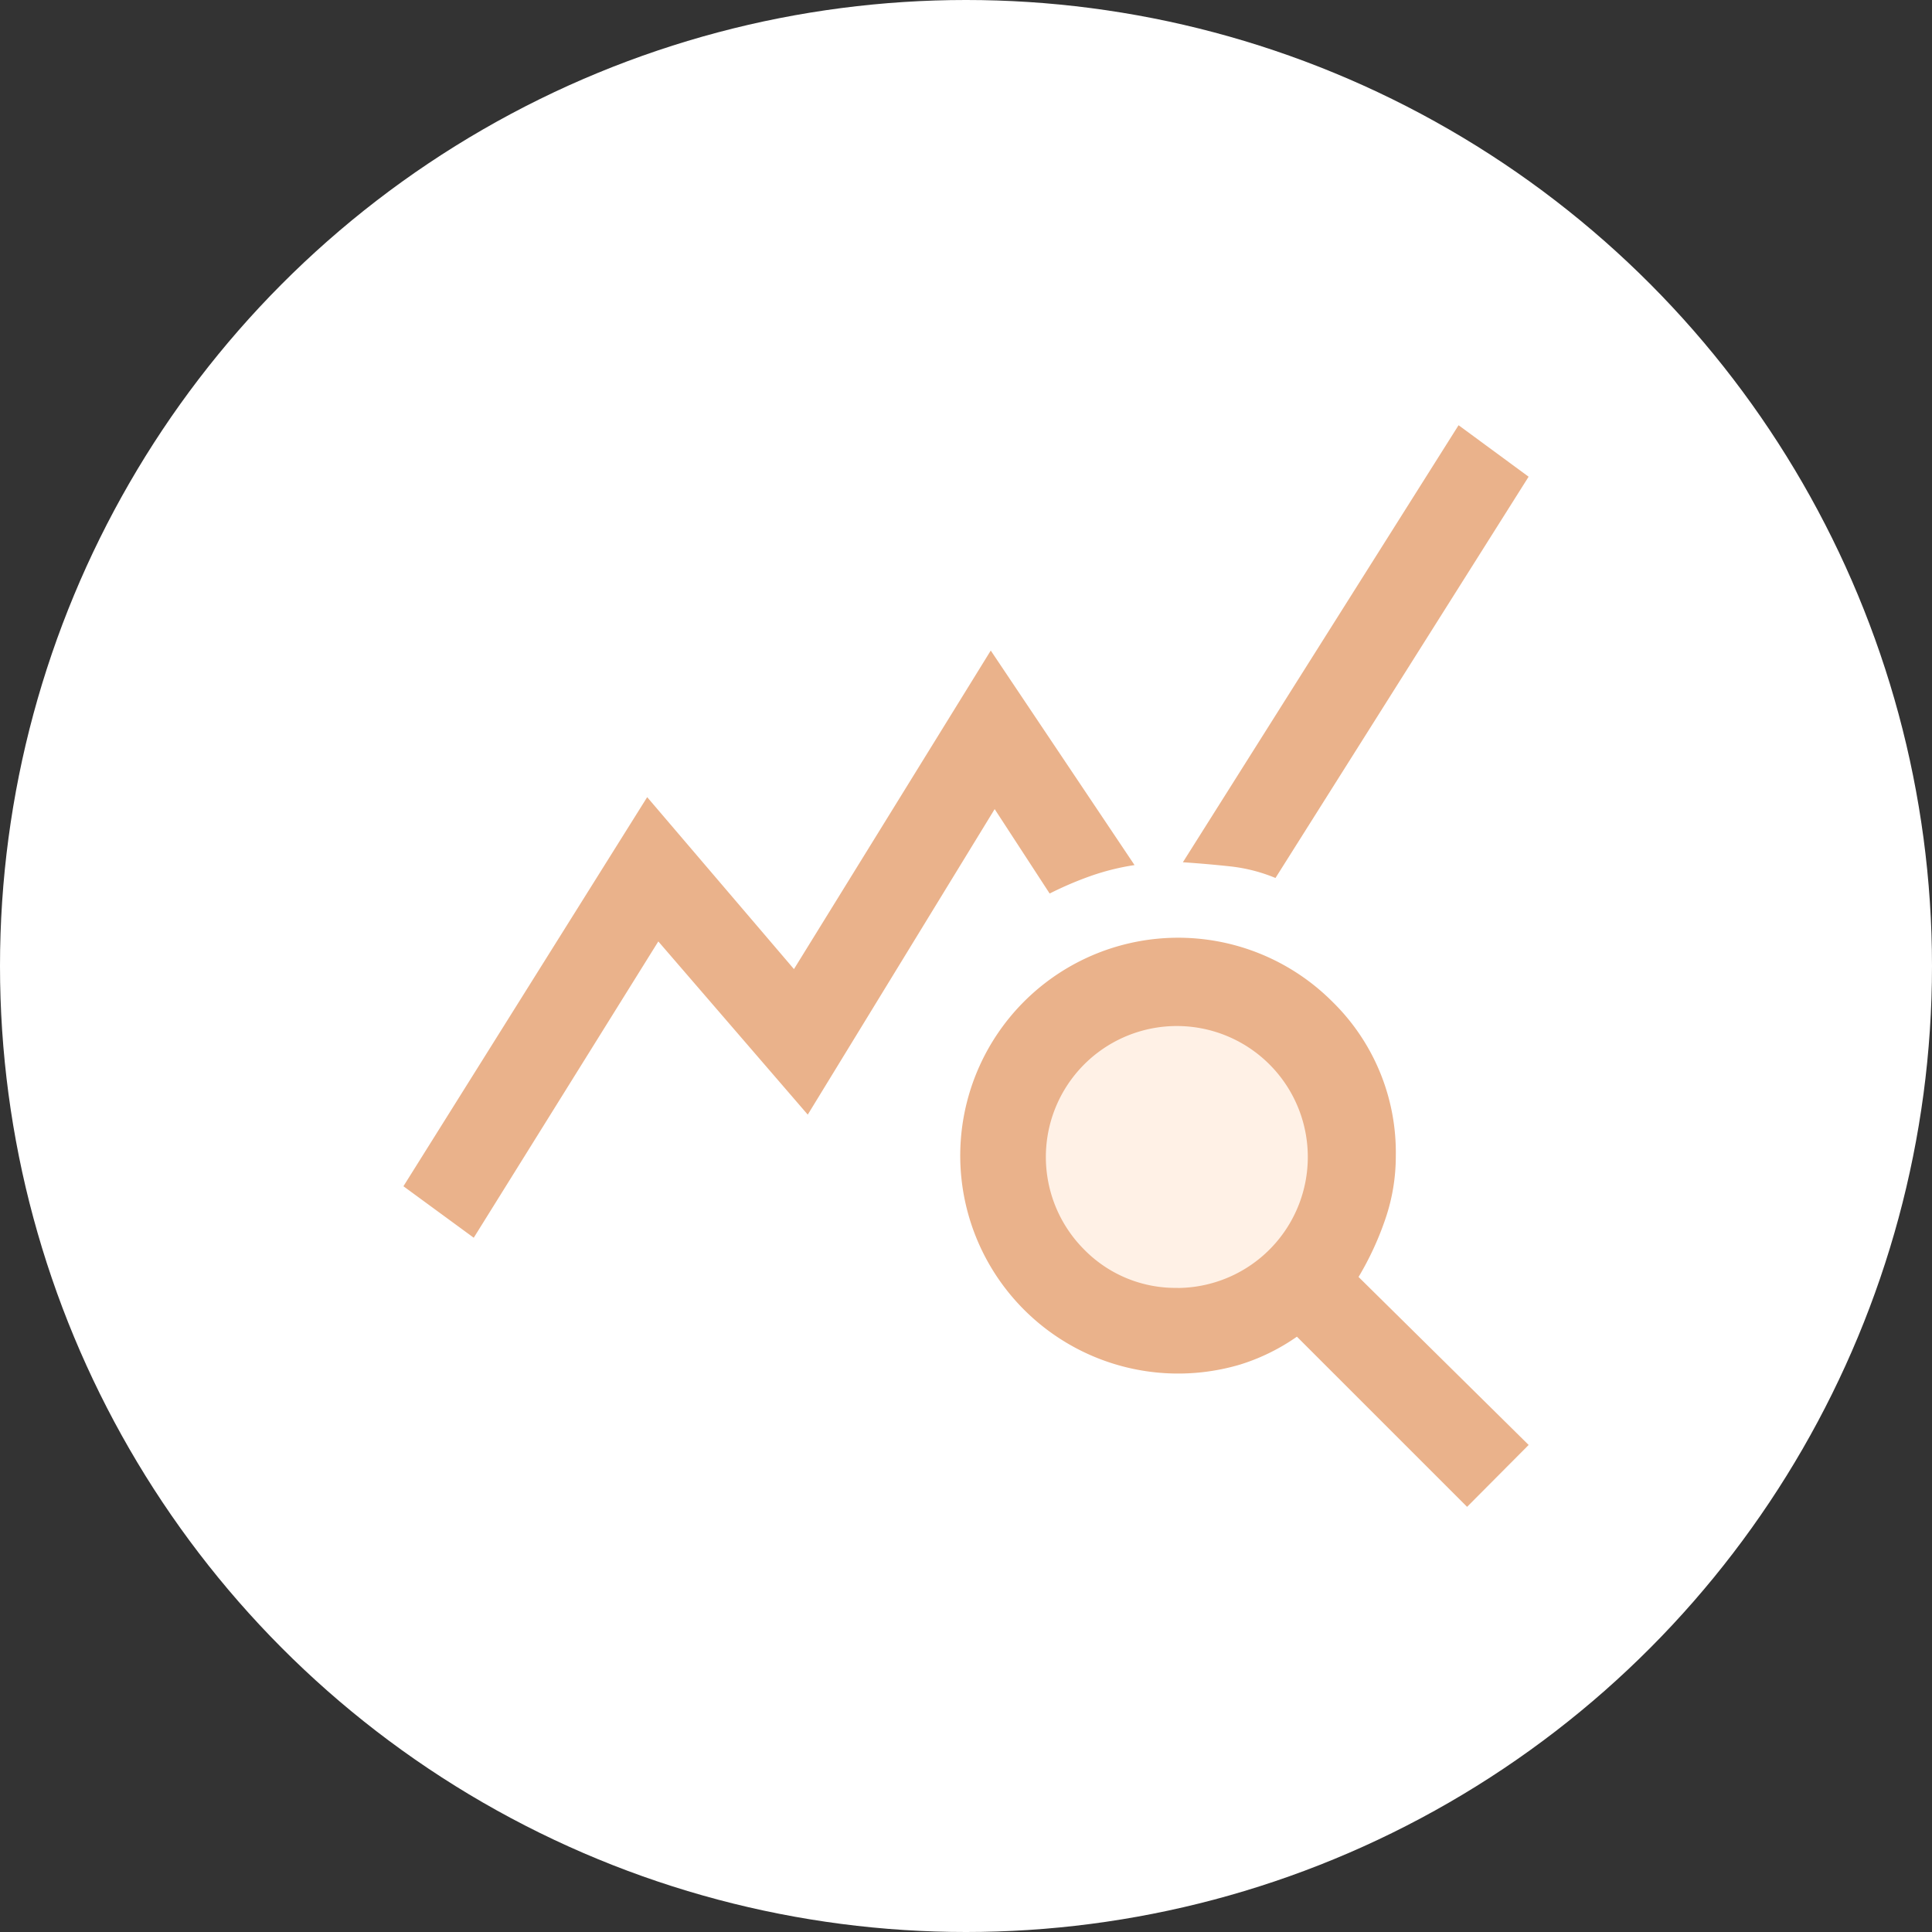
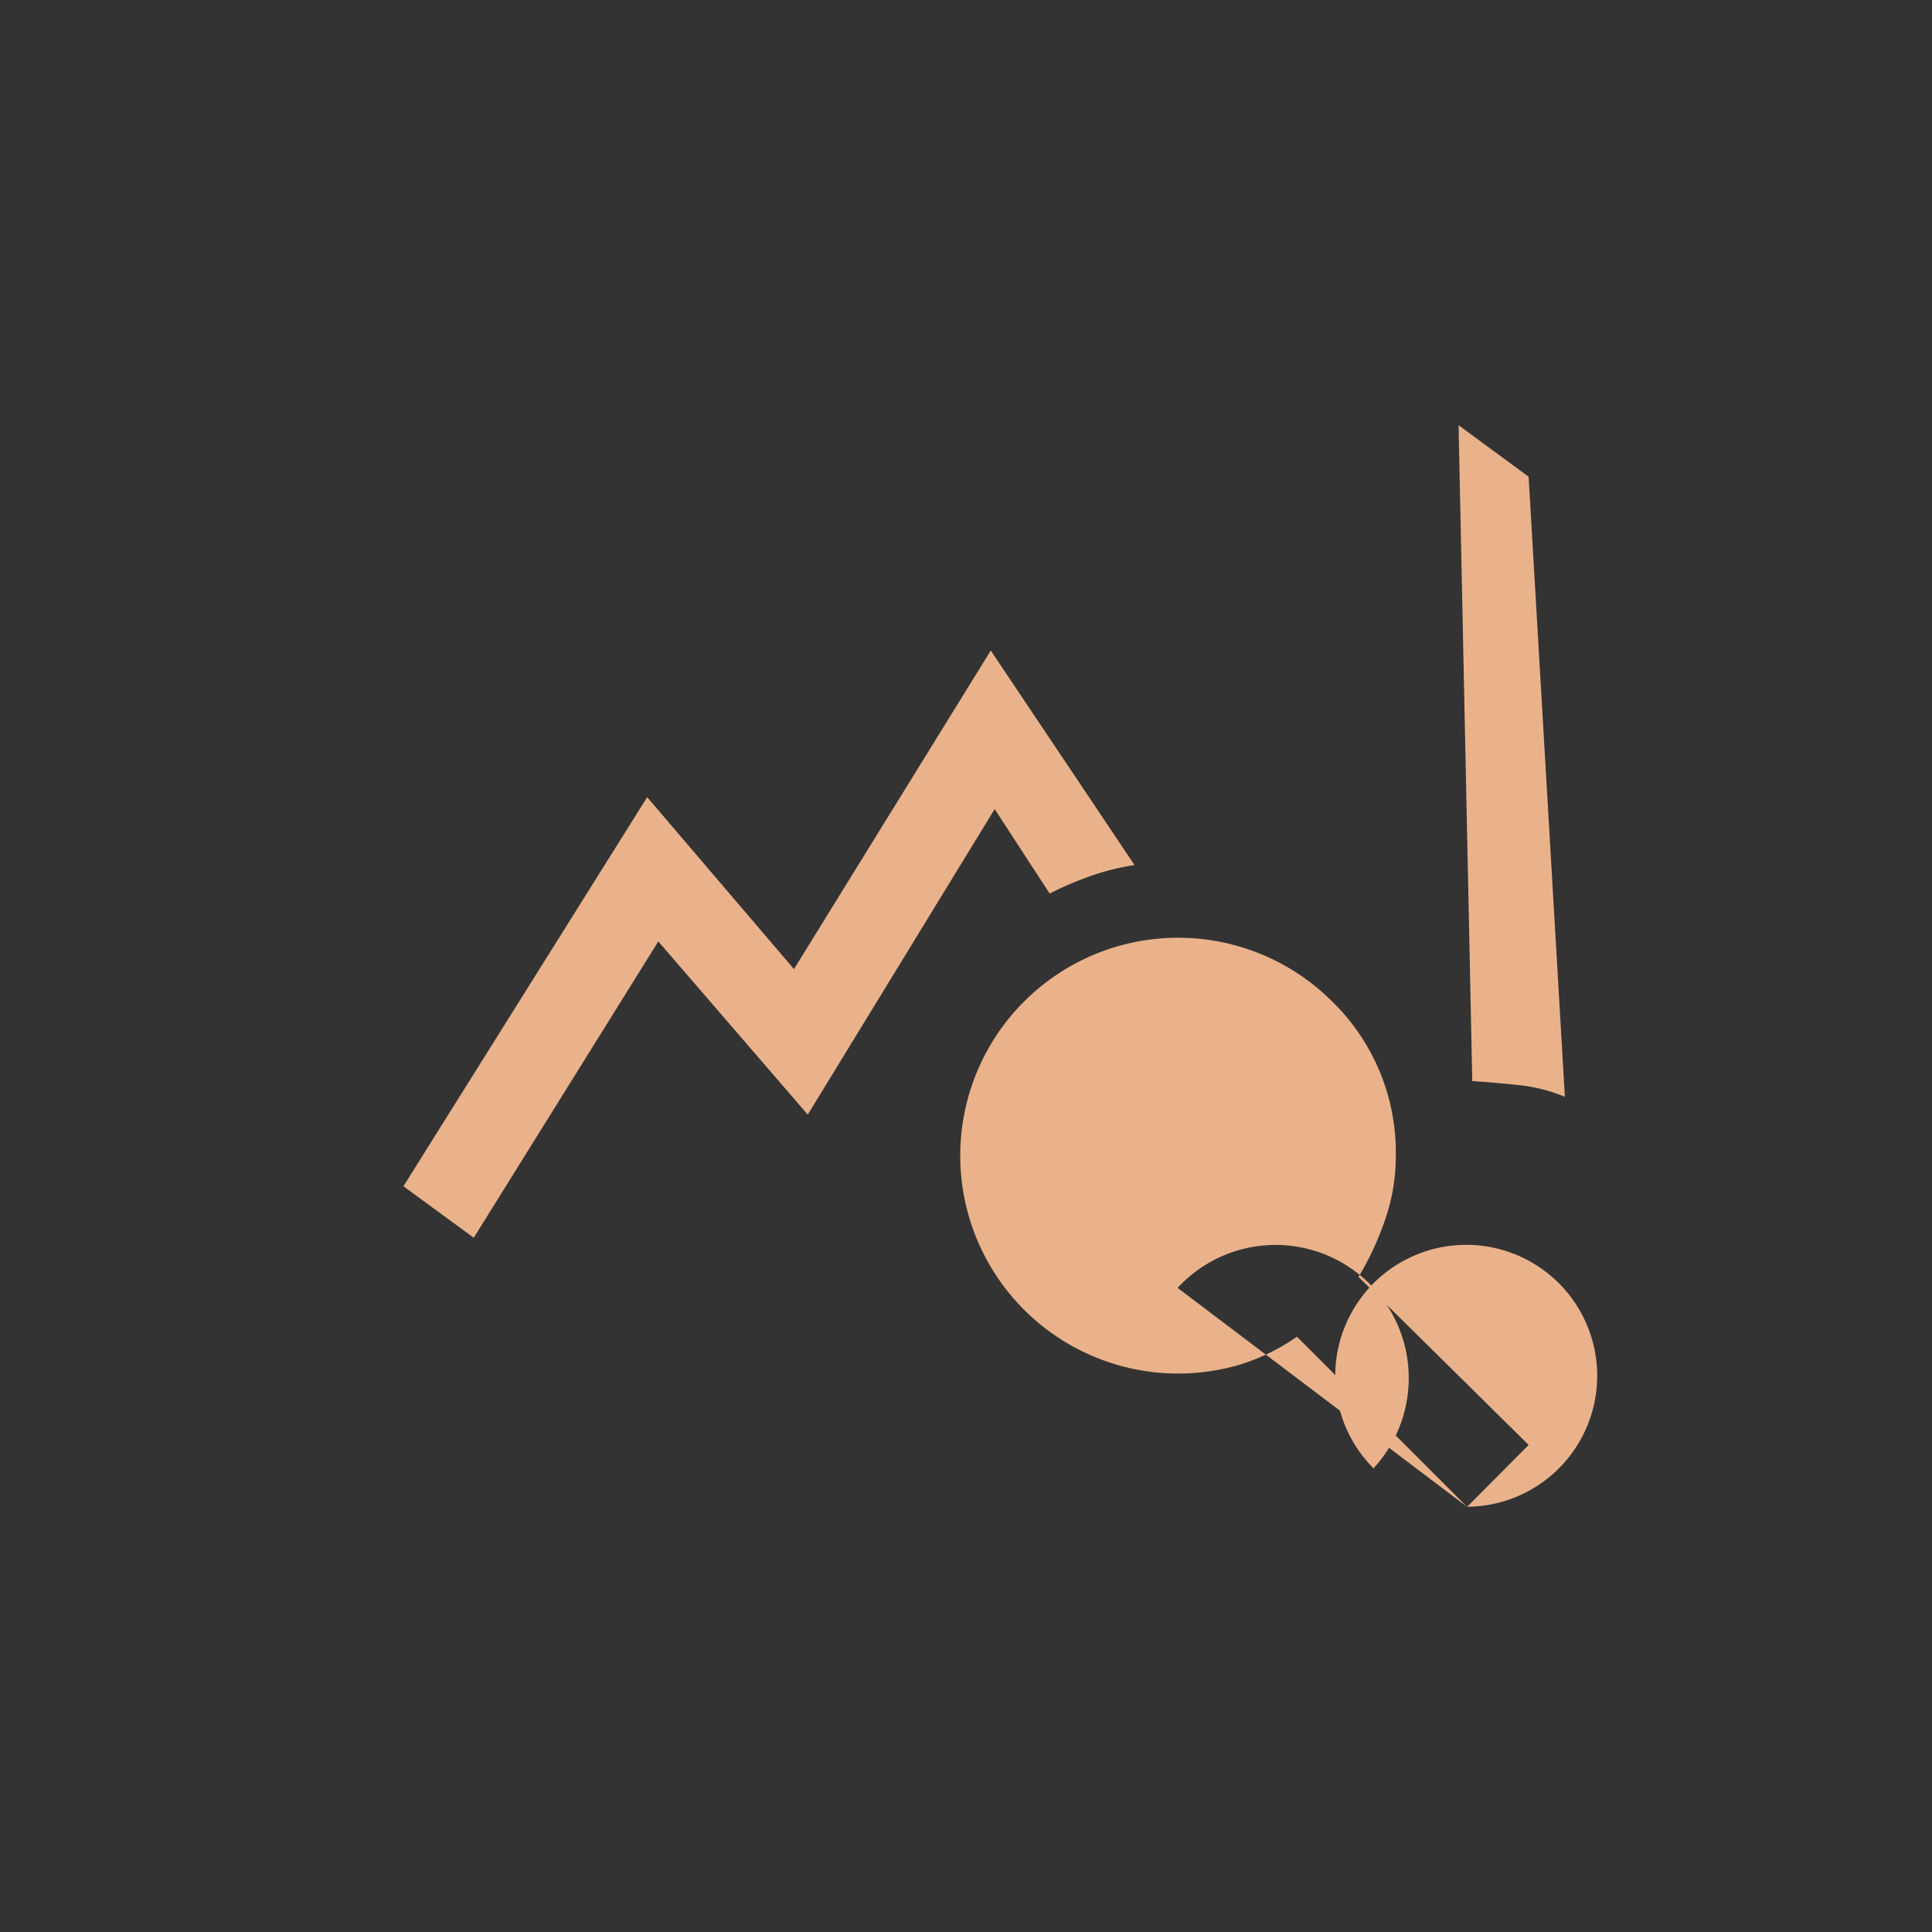
<svg xmlns="http://www.w3.org/2000/svg" width="43" height="43" viewBox="0 0 43 43">
  <rect x="0" y="0" width="43" height="43" fill="#333333" stroke="none" />
  <defs>
    <clipPath id="clip-Icon-audit-anticiper">
      <rect width="43" height="43" />
    </clipPath>
  </defs>
  <g id="Icon-audit-anticiper" clip-path="url(#clip-Icon-audit-anticiper)">
-     <circle id="Ellipse_235" data-name="Ellipse 235" cx="21.5" cy="21.5" r="21.5" fill="#fff" />
-     <circle id="Ellipse_276" data-name="Ellipse 276" cx="4" cy="4" r="4" transform="translate(22 22)" fill="#fff1e6" />
-     <path id="query_stats_FILL0_wght500_GRAD0_opsz48" d="M36.065,183.084,34.5,181.938l5.425-8.66,3.267,3.827,4.38-7.09,3.2,4.775a5.323,5.323,0,0,0-.969.24,7.783,7.783,0,0,0-.92.393l-1.224-1.879-4.16,6.8-3.326-3.855Zm22.107,5.988-3.786-3.786a4.551,4.551,0,0,1-1.262.62,4.85,4.85,0,1,1,2.048-8.079,4.692,4.692,0,0,1,1.415,3.438,4.31,4.31,0,0,1-.229,1.392,6.744,6.744,0,0,1-.6,1.3l3.786,3.739-1.37,1.377Zm-6.441-4.87a2.915,2.915,0,1,0-2.081-.856A2.845,2.845,0,0,0,51.731,184.2Zm2.178-9.125a3.651,3.651,0,0,0-1.006-.258q-.517-.056-1.055-.092L57.984,165l1.559,1.146Z" transform="translate(-25.521 -155.536)" fill="#eab28b" />
+     <path id="query_stats_FILL0_wght500_GRAD0_opsz48" d="M36.065,183.084,34.5,181.938l5.425-8.66,3.267,3.827,4.38-7.09,3.2,4.775a5.323,5.323,0,0,0-.969.24,7.783,7.783,0,0,0-.92.393l-1.224-1.879-4.16,6.8-3.326-3.855Zm22.107,5.988-3.786-3.786a4.551,4.551,0,0,1-1.262.62,4.85,4.85,0,1,1,2.048-8.079,4.692,4.692,0,0,1,1.415,3.438,4.31,4.31,0,0,1-.229,1.392,6.744,6.744,0,0,1-.6,1.3l3.786,3.739-1.37,1.377Za2.915,2.915,0,1,0-2.081-.856A2.845,2.845,0,0,0,51.731,184.2Zm2.178-9.125a3.651,3.651,0,0,0-1.006-.258q-.517-.056-1.055-.092L57.984,165l1.559,1.146Z" transform="translate(-25.521 -155.536)" fill="#eab28b" />
  </g>
</svg>